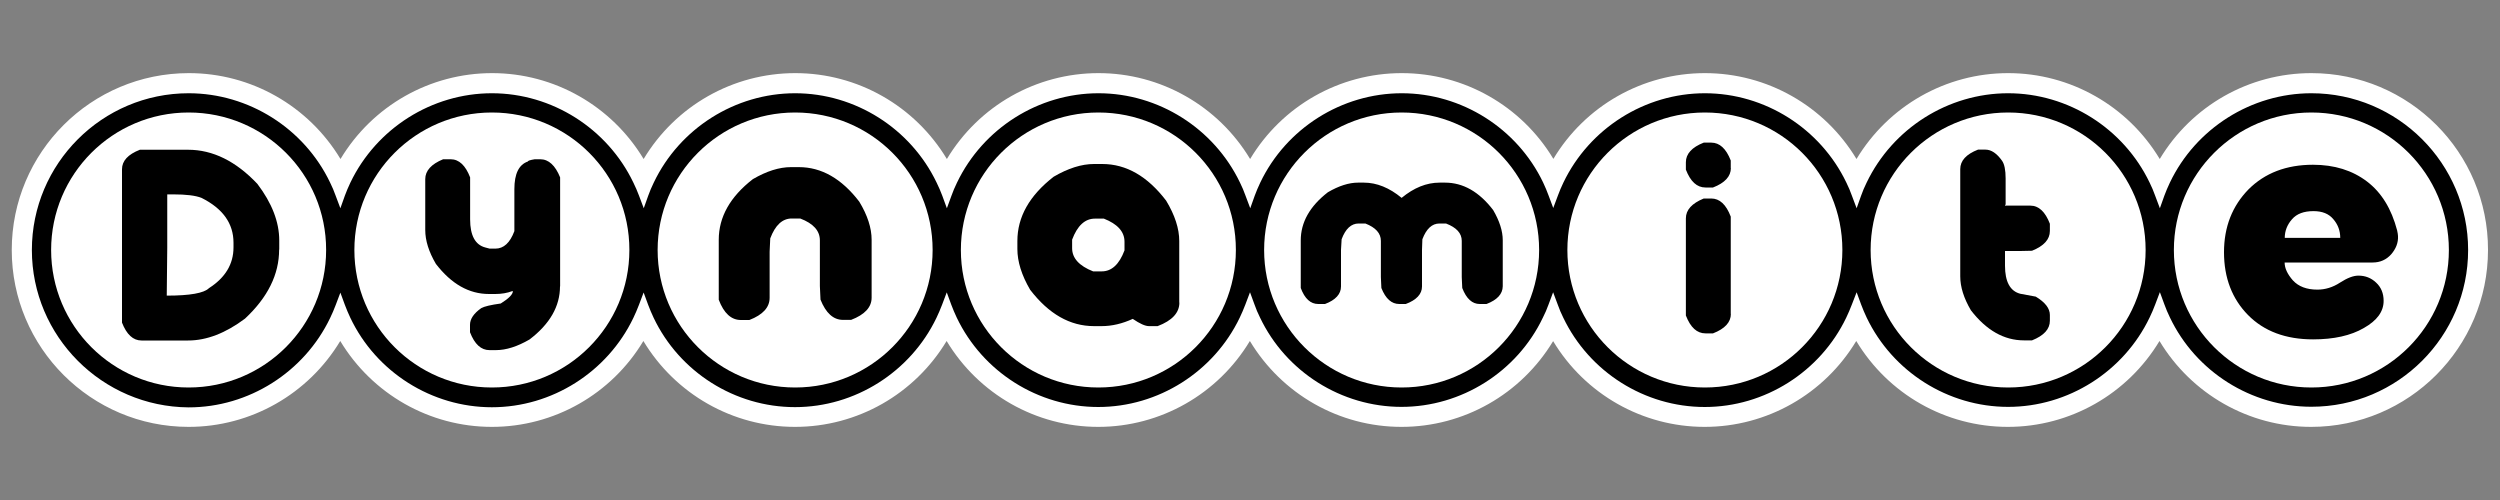
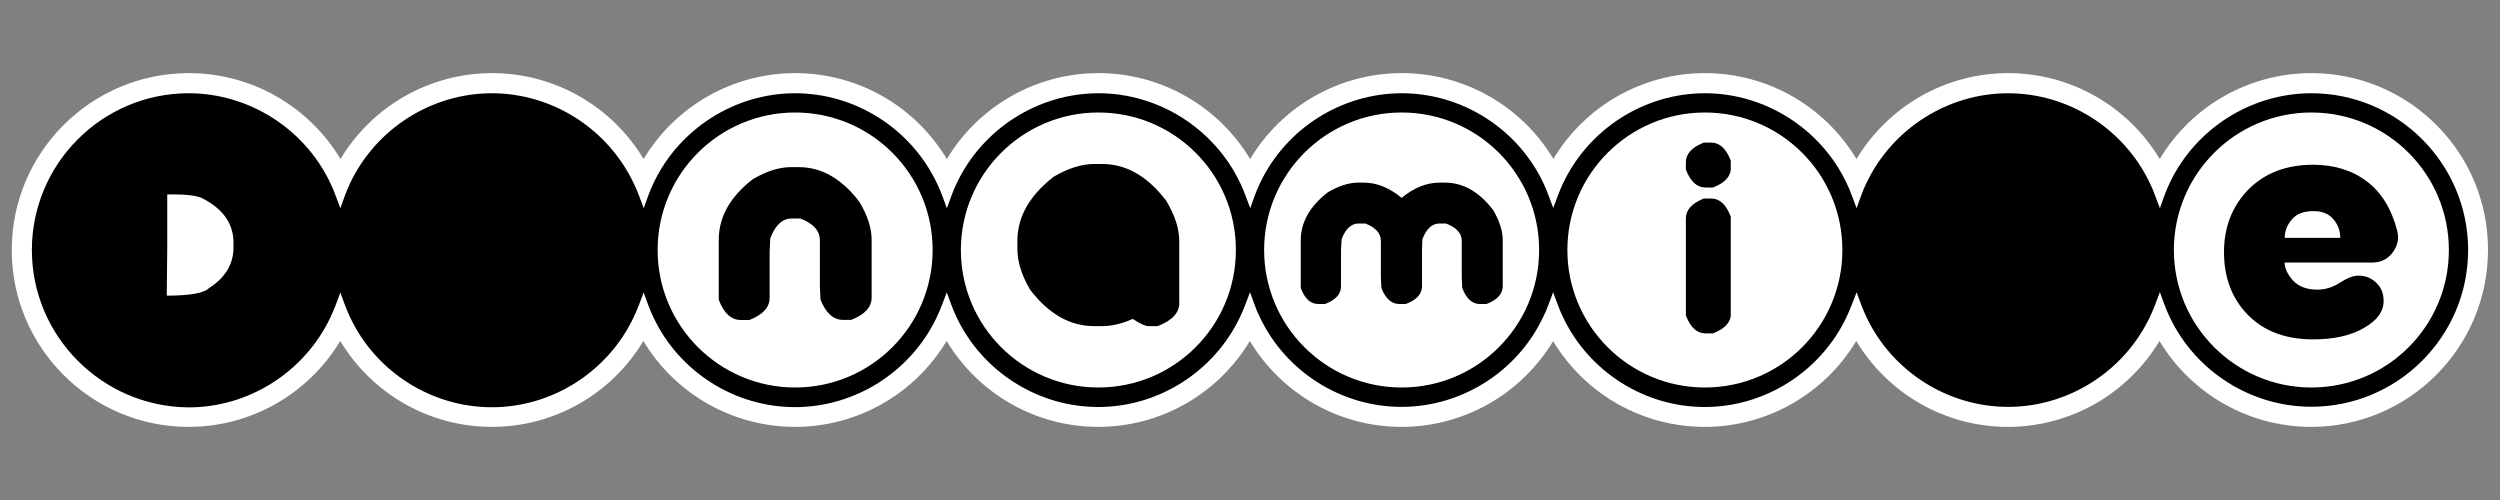
<svg xmlns="http://www.w3.org/2000/svg" version="1.1" id="Layer_1" x="0px" y="0px" viewBox="0 0 200 40" style="enable-background:new 0 0 200 40;" xml:space="preserve">
  <rect x="0" y="0" width="200" height="40" fill="#808080" stroke="none" />
  <style type="text/css">
	.st0{fill:#FFFFFF;}
</style>
  <g>
    <circle cx="112.13" cy="19.83" r="13.2" />
    <circle cx="39.41" cy="20.03" r="13.2" />
    <circle cx="15.14" cy="19.83" r="13.2" />
    <circle cx="63.41" cy="20.03" r="13.2" />
    <circle cx="87.87" cy="20.03" r="13.2" />
    <circle cx="136.14" cy="20.28" r="13.2" />
    <circle cx="160.7" cy="20.03" r="13.2" />
    <circle cx="184.56" cy="20.18" r="13.2" />
    <g>
      <path class="st0" d="M184.91,5.85c-4.99,0-9.57,2.61-12.13,6.87c-2.56-4.25-7.15-6.87-12.13-6.87c-4.98,0-9.56,2.61-12.13,6.87    c-2.56-4.25-7.15-6.87-12.13-6.87s-9.57,2.61-12.12,6.86c-2.56-4.25-7.15-6.86-12.13-6.86c-4.98,0-9.57,2.61-12.13,6.87    c-2.56-4.25-7.15-6.87-12.13-6.87c-4.98,0-9.57,2.61-12.13,6.87c-2.56-4.25-7.14-6.87-12.13-6.87c-4.98,0-9.57,2.61-12.13,6.87    c-2.56-4.25-7.15-6.87-12.12-6.87c-4.98,0-9.57,2.61-12.13,6.87c-2.56-4.25-7.15-6.87-12.13-6.87C7.29,5.85,0.94,12.19,0.94,20    c0,7.81,6.35,14.15,14.15,14.15c4.98,0,9.57-2.62,12.13-6.87c2.56,4.25,7.15,6.87,12.13,6.87c4.98,0,9.57-2.62,12.12-6.87    c2.56,4.25,7.15,6.87,12.13,6.87c4.99,0,9.57-2.62,12.13-6.87c2.56,4.25,7.15,6.87,12.13,6.87c4.98,0,9.57-2.62,12.13-6.87    c2.56,4.25,7.14,6.87,12.13,6.87c4.98,0,9.56-2.61,12.13-6.86c2.56,4.25,7.15,6.86,12.12,6.86c4.98,0,9.57-2.62,12.13-6.87    c2.56,4.25,7.14,6.87,12.13,6.87c4.98,0,9.57-2.62,12.13-6.87c2.56,4.25,7.15,6.87,12.13,6.87c7.81,0,14.15-6.35,14.15-14.15    C199.06,12.19,192.72,5.85,184.91,5.85 M184.91,32.54c-4.8,0-9.25-2.8-11.32-7.15c-0.16-0.34-0.32-0.69-0.44-1.04l-0.36-0.98    l-0.37,0.98c-0.14,0.37-0.29,0.72-0.45,1.05c-2.08,4.34-6.52,7.15-11.32,7.15c-4.8,0-9.24-2.8-11.32-7.15    c-0.16-0.34-0.31-0.69-0.44-1.04l-0.36-0.98l-0.38,0.98c-0.14,0.36-0.29,0.72-0.45,1.05c-2.08,4.34-6.52,7.15-11.32,7.15    c-4.8,0-9.24-2.8-11.32-7.15c-0.16-0.32-0.31-0.67-0.44-1.04l-0.37-0.99l-0.37,0.99c-0.13,0.36-0.28,0.71-0.45,1.04    c-2.07,4.34-6.52,7.14-11.31,7.14c-4.8,0-9.25-2.8-11.32-7.15c-0.17-0.34-0.32-0.69-0.44-1.04l-0.36-0.98l-0.37,0.98    c-0.14,0.36-0.29,0.72-0.45,1.05c-2.08,4.34-6.52,7.15-11.32,7.15c-4.8,0-9.24-2.8-11.32-7.15c-0.16-0.34-0.31-0.69-0.44-1.04    l-0.36-0.98l-0.37,0.98c-0.14,0.36-0.29,0.72-0.45,1.05c-2.08,4.34-6.52,7.15-11.32,7.15c-4.8,0-9.24-2.8-11.31-7.15    c-0.16-0.34-0.31-0.69-0.44-1.04l-0.36-0.98l-0.37,0.98c-0.14,0.36-0.29,0.72-0.45,1.05c-2.08,4.34-6.52,7.15-11.32,7.15    c-4.8,0-9.25-2.8-11.32-7.15c-0.16-0.34-0.31-0.69-0.44-1.04l-0.36-0.98l-0.37,0.98c-0.14,0.37-0.29,0.72-0.45,1.05    c-2.08,4.34-6.52,7.15-11.32,7.15C8.18,32.54,2.55,26.91,2.55,20c0-6.91,5.63-12.54,12.54-12.54c4.8,0,9.25,2.81,11.32,7.15    c0.17,0.35,0.32,0.69,0.44,1.04l0.38,1.01l0.36-1.01c0.12-0.34,0.27-0.67,0.44-1.04c2.08-4.34,6.52-7.15,11.32-7.15    c4.8,0,9.24,2.81,11.32,7.15c0.17,0.35,0.32,0.69,0.45,1.04l0.38,1.01l0.36-1.01c0.12-0.34,0.26-0.67,0.44-1.04    c2.07-4.34,6.51-7.15,11.31-7.15c4.8,0,9.24,2.81,11.32,7.15c0.17,0.35,0.32,0.69,0.45,1.04l0.37,1.01l0.37-1.01    c0.12-0.34,0.26-0.67,0.44-1.04c2.08-4.34,6.52-7.15,11.32-7.15c4.8,0,9.24,2.81,11.32,7.15c0.17,0.35,0.32,0.69,0.44,1.04    l0.38,1.01l0.36-1.01c0.12-0.34,0.27-0.67,0.44-1.04c2.07-4.34,6.52-7.15,11.32-7.15c4.8,0,9.24,2.81,11.31,7.14    c0.17,0.37,0.32,0.71,0.44,1.05l0.37,0.99l0.37-0.99c0.12-0.34,0.27-0.68,0.44-1.04c2.08-4.34,6.52-7.15,11.32-7.15    c4.8,0,9.24,2.81,11.32,7.15c0.17,0.35,0.32,0.69,0.44,1.04l0.38,1.01l0.36-1.01c0.12-0.34,0.26-0.68,0.44-1.04    c2.08-4.34,6.52-7.15,11.32-7.15c4.8,0,9.24,2.81,11.32,7.15c0.17,0.35,0.32,0.69,0.44,1.04l0.38,1.01l0.36-1.01    c0.12-0.34,0.27-0.67,0.44-1.04c2.07-4.34,6.52-7.15,11.32-7.15c6.91,0,12.54,5.63,12.54,12.54    C197.45,26.91,191.82,32.54,184.91,32.54" />
      <path class="st0" d="M18.68,19.42v0.37c0,1.33-0.65,2.42-1.96,3.26c-0.4,0.4-1.52,0.6-3.38,0.6l0.04-3.82v-4.28h0.46    c1.05,0,1.8,0.09,2.28,0.28C17.82,16.68,18.68,17.87,18.68,19.42" />
-       <path class="st0" d="M15.09,9c-6.08,0-11,4.93-11,11c0,6.08,4.93,11,11,11s11-4.92,11-11C26.1,13.92,21.17,9,15.09,9 M22.33,19.97    c0,1.98-0.91,3.82-2.73,5.52c-1.55,1.16-3.07,1.75-4.55,1.75h-3.73c-0.67,0-1.19-0.48-1.56-1.43V13.54c0-0.67,0.48-1.19,1.43-1.56    h3.86c1.97,0,3.82,0.91,5.54,2.73c1.16,1.53,1.75,3.04,1.75,4.53V19.97z" />
-       <path class="st0" d="M39.35,9c-6.08,0-11,4.93-11,11c0,6.08,4.93,11,11,11s11-4.92,11-11C50.36,13.92,45.43,9,39.35,9 M44.8,22.91    c0,1.59-0.81,3.01-2.44,4.25c-0.97,0.56-1.86,0.85-2.69,0.85h-0.51c-0.67,0-1.19-0.47-1.56-1.43v-0.6c0-0.46,0.3-0.91,0.9-1.33    c0.25-0.14,0.77-0.26,1.56-0.37c0.64-0.4,0.97-0.73,0.97-0.99h-0.05c-0.4,0.15-0.85,0.23-1.36,0.23h-0.5    c-1.6,0-3.01-0.8-4.25-2.41c-0.57-0.97-0.85-1.87-0.85-2.71v-4.07c0-0.67,0.48-1.2,1.43-1.59h0.6c0.67,0,1.19,0.49,1.56,1.45v3.36    c0,1.29,0.41,2.04,1.22,2.25l0.34,0.09h0.46c0.66,0,1.17-0.46,1.52-1.4v-3.36c0-1.23,0.36-1.96,1.08-2.21    c0-0.06,0.18-0.12,0.55-0.18h0.44c0.67,0,1.2,0.49,1.59,1.45V22.91z" />
      <path class="st0" d="M63.61,9c-6.08,0-11,4.93-11,11s4.93,11,11,11c6.07,0,11-4.92,11-11S69.69,9,63.61,9 M69.73,23.81    c0,0.77-0.55,1.36-1.64,1.78h-0.65c-0.77,0-1.37-0.54-1.8-1.62l-0.05-1.09v-3.65c0-0.77-0.52-1.35-1.57-1.75h-0.68    c-0.75,0-1.32,0.53-1.72,1.59l-0.05,1.07v3.68c0,0.77-0.54,1.36-1.62,1.78h-0.68c-0.77,0-1.36-0.54-1.77-1.62v-4.8    c0-1.82,0.91-3.44,2.73-4.85c1.1-0.64,2.11-0.96,3.05-0.96h0.63c1.81,0,3.42,0.92,4.83,2.76c0.66,1.09,0.99,2.11,0.99,3.05V23.81z    " />
-       <path class="st0" d="M89.96,19.34v0.69c-0.42,1.12-1.03,1.68-1.82,1.68h-0.69c-1.12-0.44-1.68-1.06-1.68-1.85v-0.69    c0.42-1.12,1.03-1.68,1.82-1.68h0.72C89.4,17.92,89.96,18.53,89.96,19.34" />
      <path class="st0" d="M87.87,9c-6.08,0-11,4.93-11,11c0,6.08,4.93,11,11,11s11-4.92,11-11C98.88,13.92,93.95,9,87.87,9     M94.35,24.21c0,0.81-0.58,1.44-1.74,1.88h-0.69c-0.31,0-0.74-0.2-1.3-0.58c-0.83,0.38-1.66,0.58-2.49,0.58h-0.61    c-1.92,0-3.62-0.97-5.11-2.91c-0.68-1.16-1.02-2.25-1.02-3.26v-0.64c0-1.93,0.97-3.64,2.9-5.14c1.16-0.68,2.24-1.02,3.23-1.02    h0.66c1.92,0,3.62,0.98,5.11,2.93c0.7,1.16,1.05,2.24,1.05,3.23V24.21z" />
      <path class="st0" d="M112.13,9c-6.08,0-11,4.93-11,11s4.93,11,11,11s11-4.92,11-11S118.21,9,112.13,9 M118.92,24.32h-0.54    c-0.6,0-1.07-0.42-1.4-1.28l-0.04-0.87v-2.9c0-0.61-0.42-1.07-1.26-1.39h-0.52c-0.6,0-1.05,0.42-1.37,1.26L113.76,20v2.92    c0,0.6-0.44,1.08-1.3,1.4h-0.52c-0.61,0-1.09-0.42-1.43-1.28l-0.04-0.87v-2.9c0-0.61-0.42-1.07-1.24-1.39h-0.54    c-0.59,0-1.05,0.42-1.36,1.26L107.28,20v2.92c0,0.6-0.43,1.08-1.28,1.4h-0.54c-0.61,0-1.08-0.42-1.4-1.28v-3.81    c0-1.44,0.72-2.73,2.17-3.85c0.87-0.51,1.68-0.77,2.42-0.77h0.46c1.03,0,2.04,0.41,3.02,1.22c0.98-0.81,1.99-1.22,3.04-1.22h0.43    c1.45,0,2.73,0.73,3.85,2.19c0.51,0.87,0.77,1.68,0.77,2.42v3.68C120.21,23.52,119.78,23.99,118.92,24.32" />
      <path class="st0" d="M136.39,9c-6.08,0-11,4.93-11,11c0,6.08,4.93,11,11,11c6.08,0,11-4.92,11-11C147.39,13.92,142.47,9,136.39,9     M138.47,25.11c0,0.67-0.48,1.19-1.43,1.56h-0.6c-0.68,0-1.2-0.47-1.57-1.43v-7.77c0-0.68,0.48-1.2,1.43-1.59h0.6    c0.67,0,1.19,0.48,1.56,1.45V25.11z M138.47,13.44c0,0.67-0.48,1.19-1.43,1.56h-0.6c-0.68,0-1.2-0.47-1.57-1.43v-0.59    c0-0.67,0.48-1.2,1.43-1.57h0.6c0.67,0,1.19,0.48,1.56,1.43V13.44z" />
-       <path class="st0" d="M160.65,9c-6.08,0-11,4.93-11,11c0,6.08,4.93,11,11,11c6.08,0,11-4.92,11-11C171.65,13.92,166.73,9,160.65,9     M163.99,18.48c0,0.67-0.48,1.2-1.43,1.58l-0.94,0.02h-1.22v1.17c0,1.29,0.41,2.04,1.22,2.25l1.24,0.23    c0.75,0.45,1.13,0.94,1.13,1.47v0.46c0,0.67-0.48,1.19-1.43,1.57h-0.64c-1.59,0-3.01-0.8-4.25-2.41    c-0.57-0.97-0.85-1.87-0.85-2.71v-8.58c0-0.67,0.47-1.19,1.42-1.56h0.6c0.46,0,0.91,0.3,1.33,0.9c0.18,0.26,0.28,0.73,0.28,1.4    v2.09l-0.05,0.05v0.04h2.03c0.67,0,1.19,0.49,1.56,1.45V18.48z" />
      <path class="st0" d="M186.67,17.54c0.37,0.43,0.55,0.93,0.55,1.49h-4.44c0-0.56,0.2-1.06,0.58-1.49c0.38-0.44,0.95-0.65,1.72-0.65    C185.78,16.89,186.31,17.1,186.67,17.54" />
      <path class="st0" d="M184.91,9c-6.07,0-11,4.93-11,11s4.93,11,11,11c6.08,0,11-4.92,11-11S190.98,9,184.91,9 M191.29,20.35    c-0.39,0.43-0.88,0.65-1.48,0.65h-7.04c0,0.46,0.23,0.94,0.66,1.43c0.45,0.49,1.1,0.74,1.96,0.74c0.62,0,1.23-0.18,1.81-0.56    c0.59-0.38,1.07-0.56,1.47-0.56c0.55,0,1.02,0.18,1.42,0.56c0.4,0.37,0.6,0.86,0.6,1.46c0,0.85-0.52,1.57-1.58,2.17    c-1.05,0.61-2.41,0.91-4.06,0.91c-2.19,0-3.93-0.65-5.21-1.95c-1.27-1.29-1.92-2.97-1.92-5.02c0-2.03,0.66-3.7,1.96-5.03    c1.31-1.31,3.03-1.97,5.16-1.97c1.71,0,3.15,0.45,4.32,1.34c1.17,0.89,1.96,2.2,2.41,3.91c0.04,0.2,0.07,0.35,0.07,0.45    C191.87,19.42,191.67,19.91,191.29,20.35" />
    </g>
  </g>
</svg>